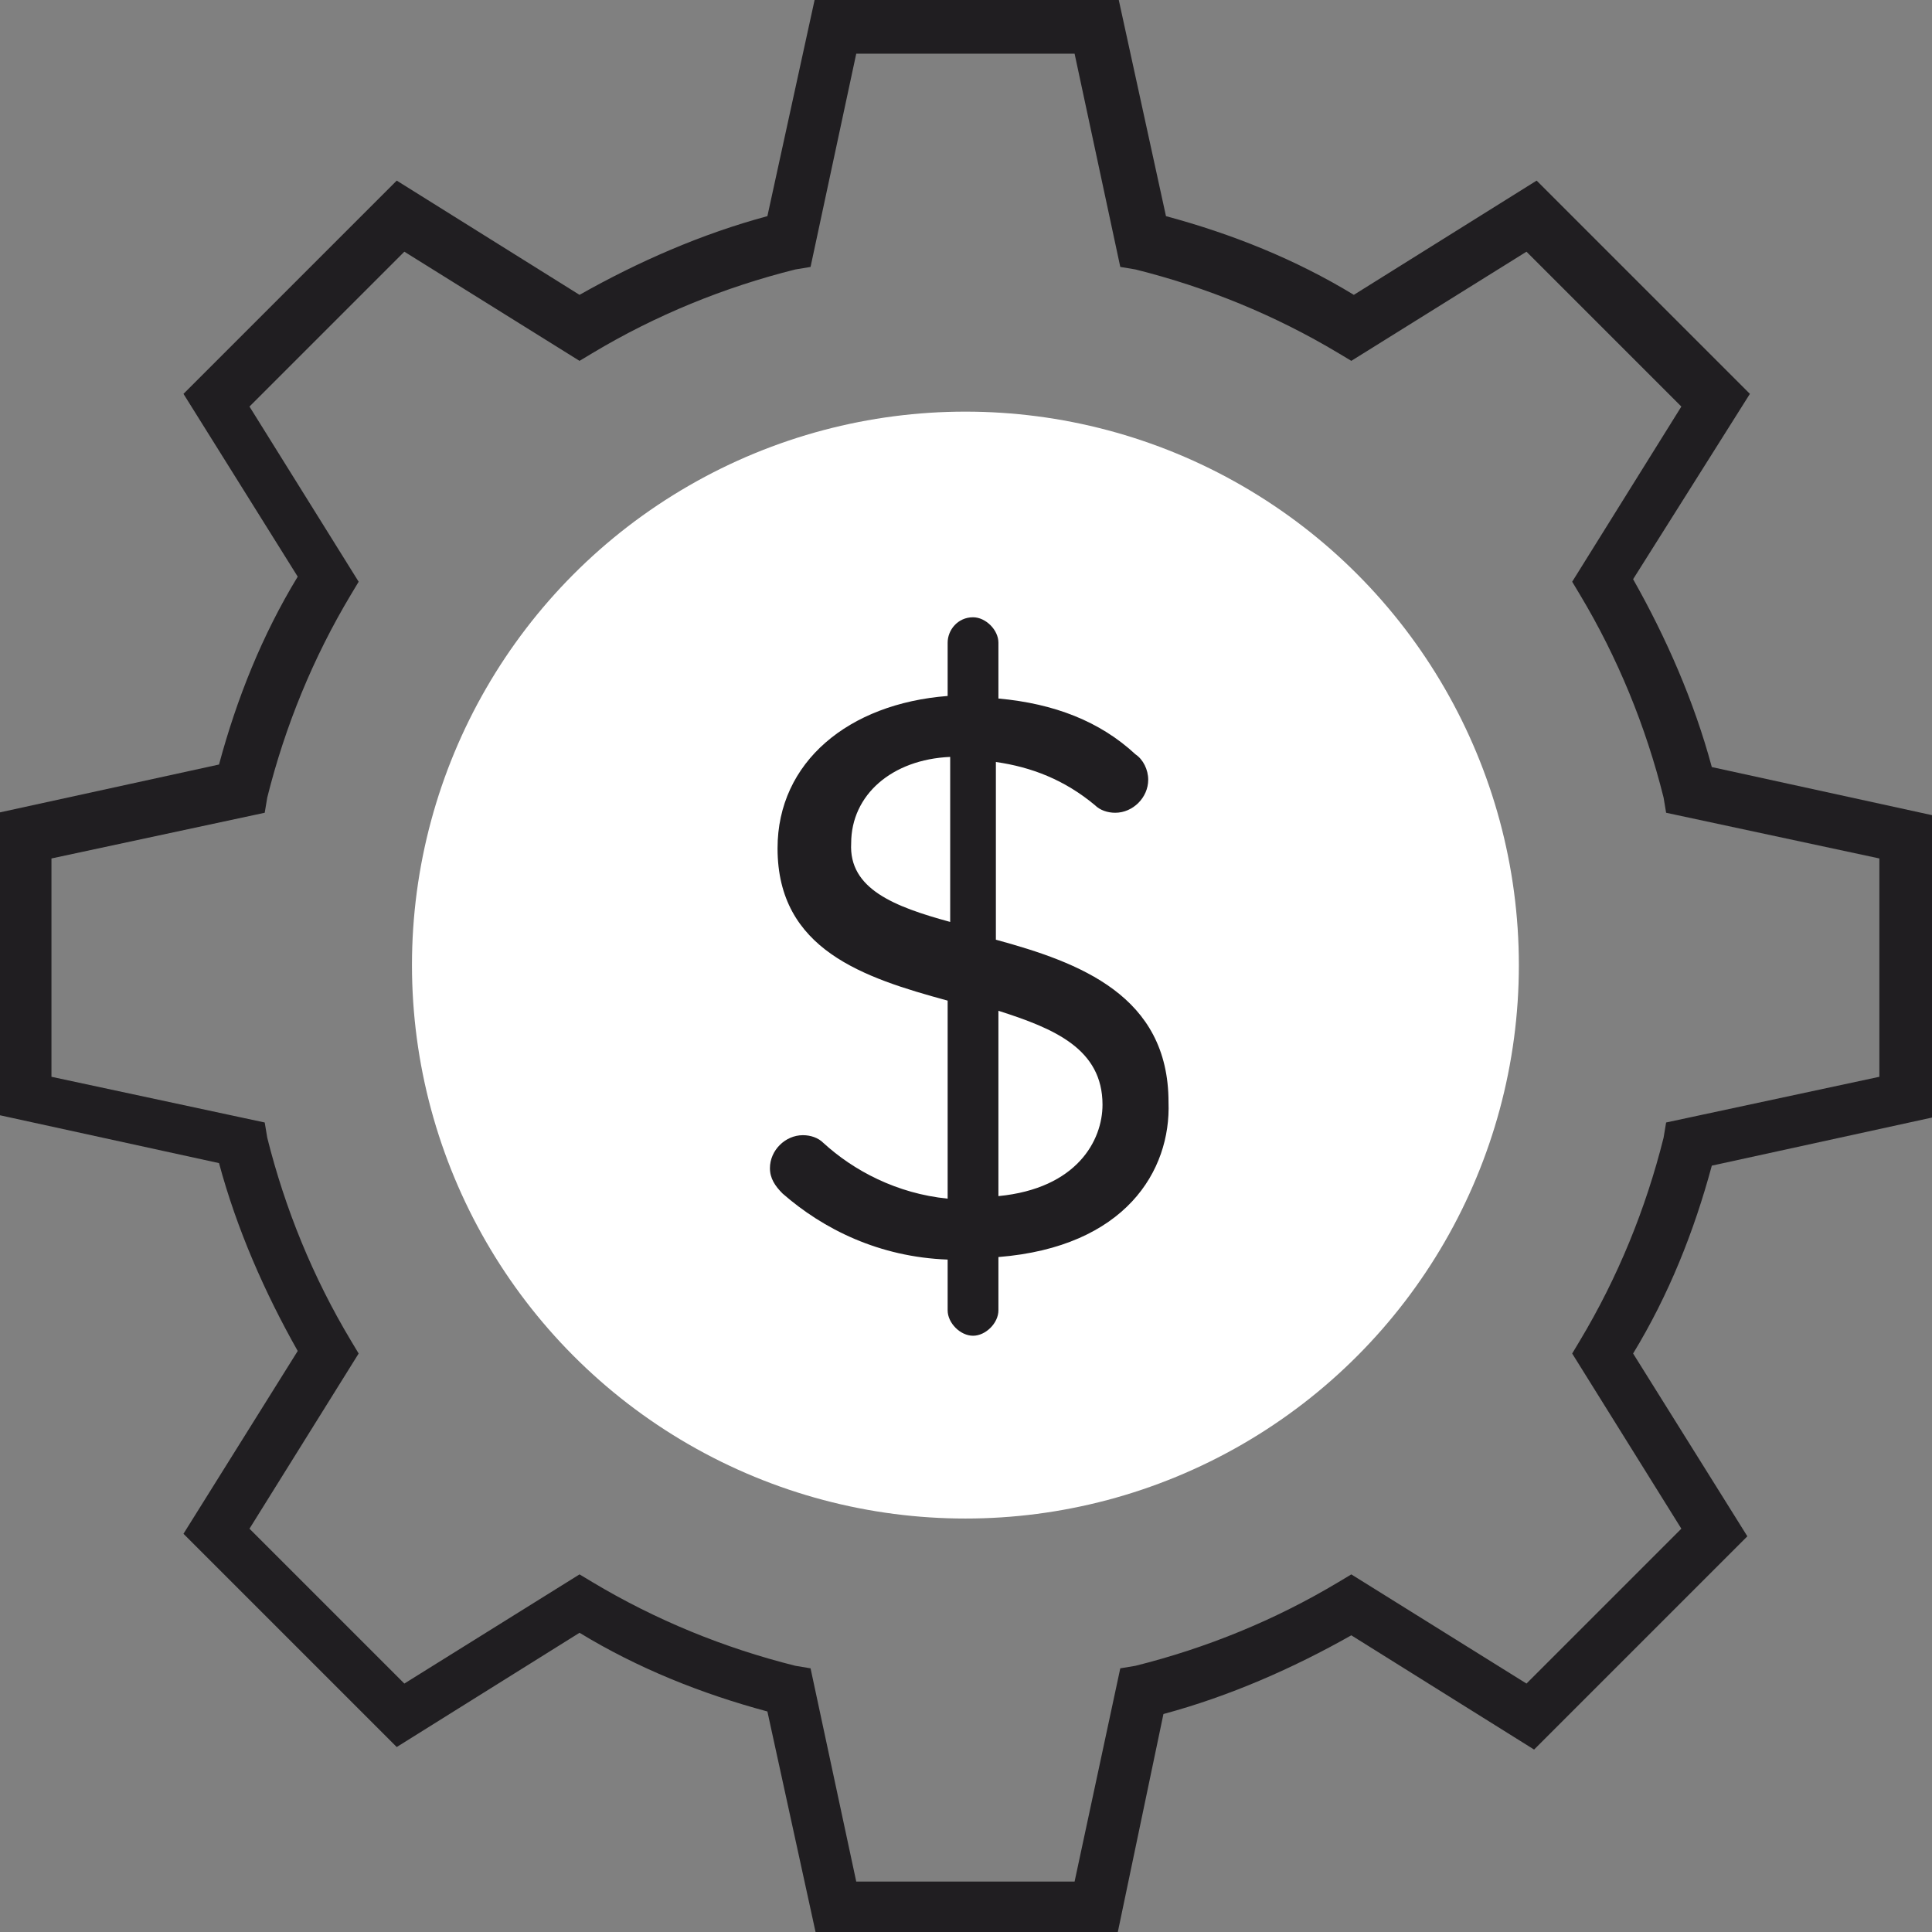
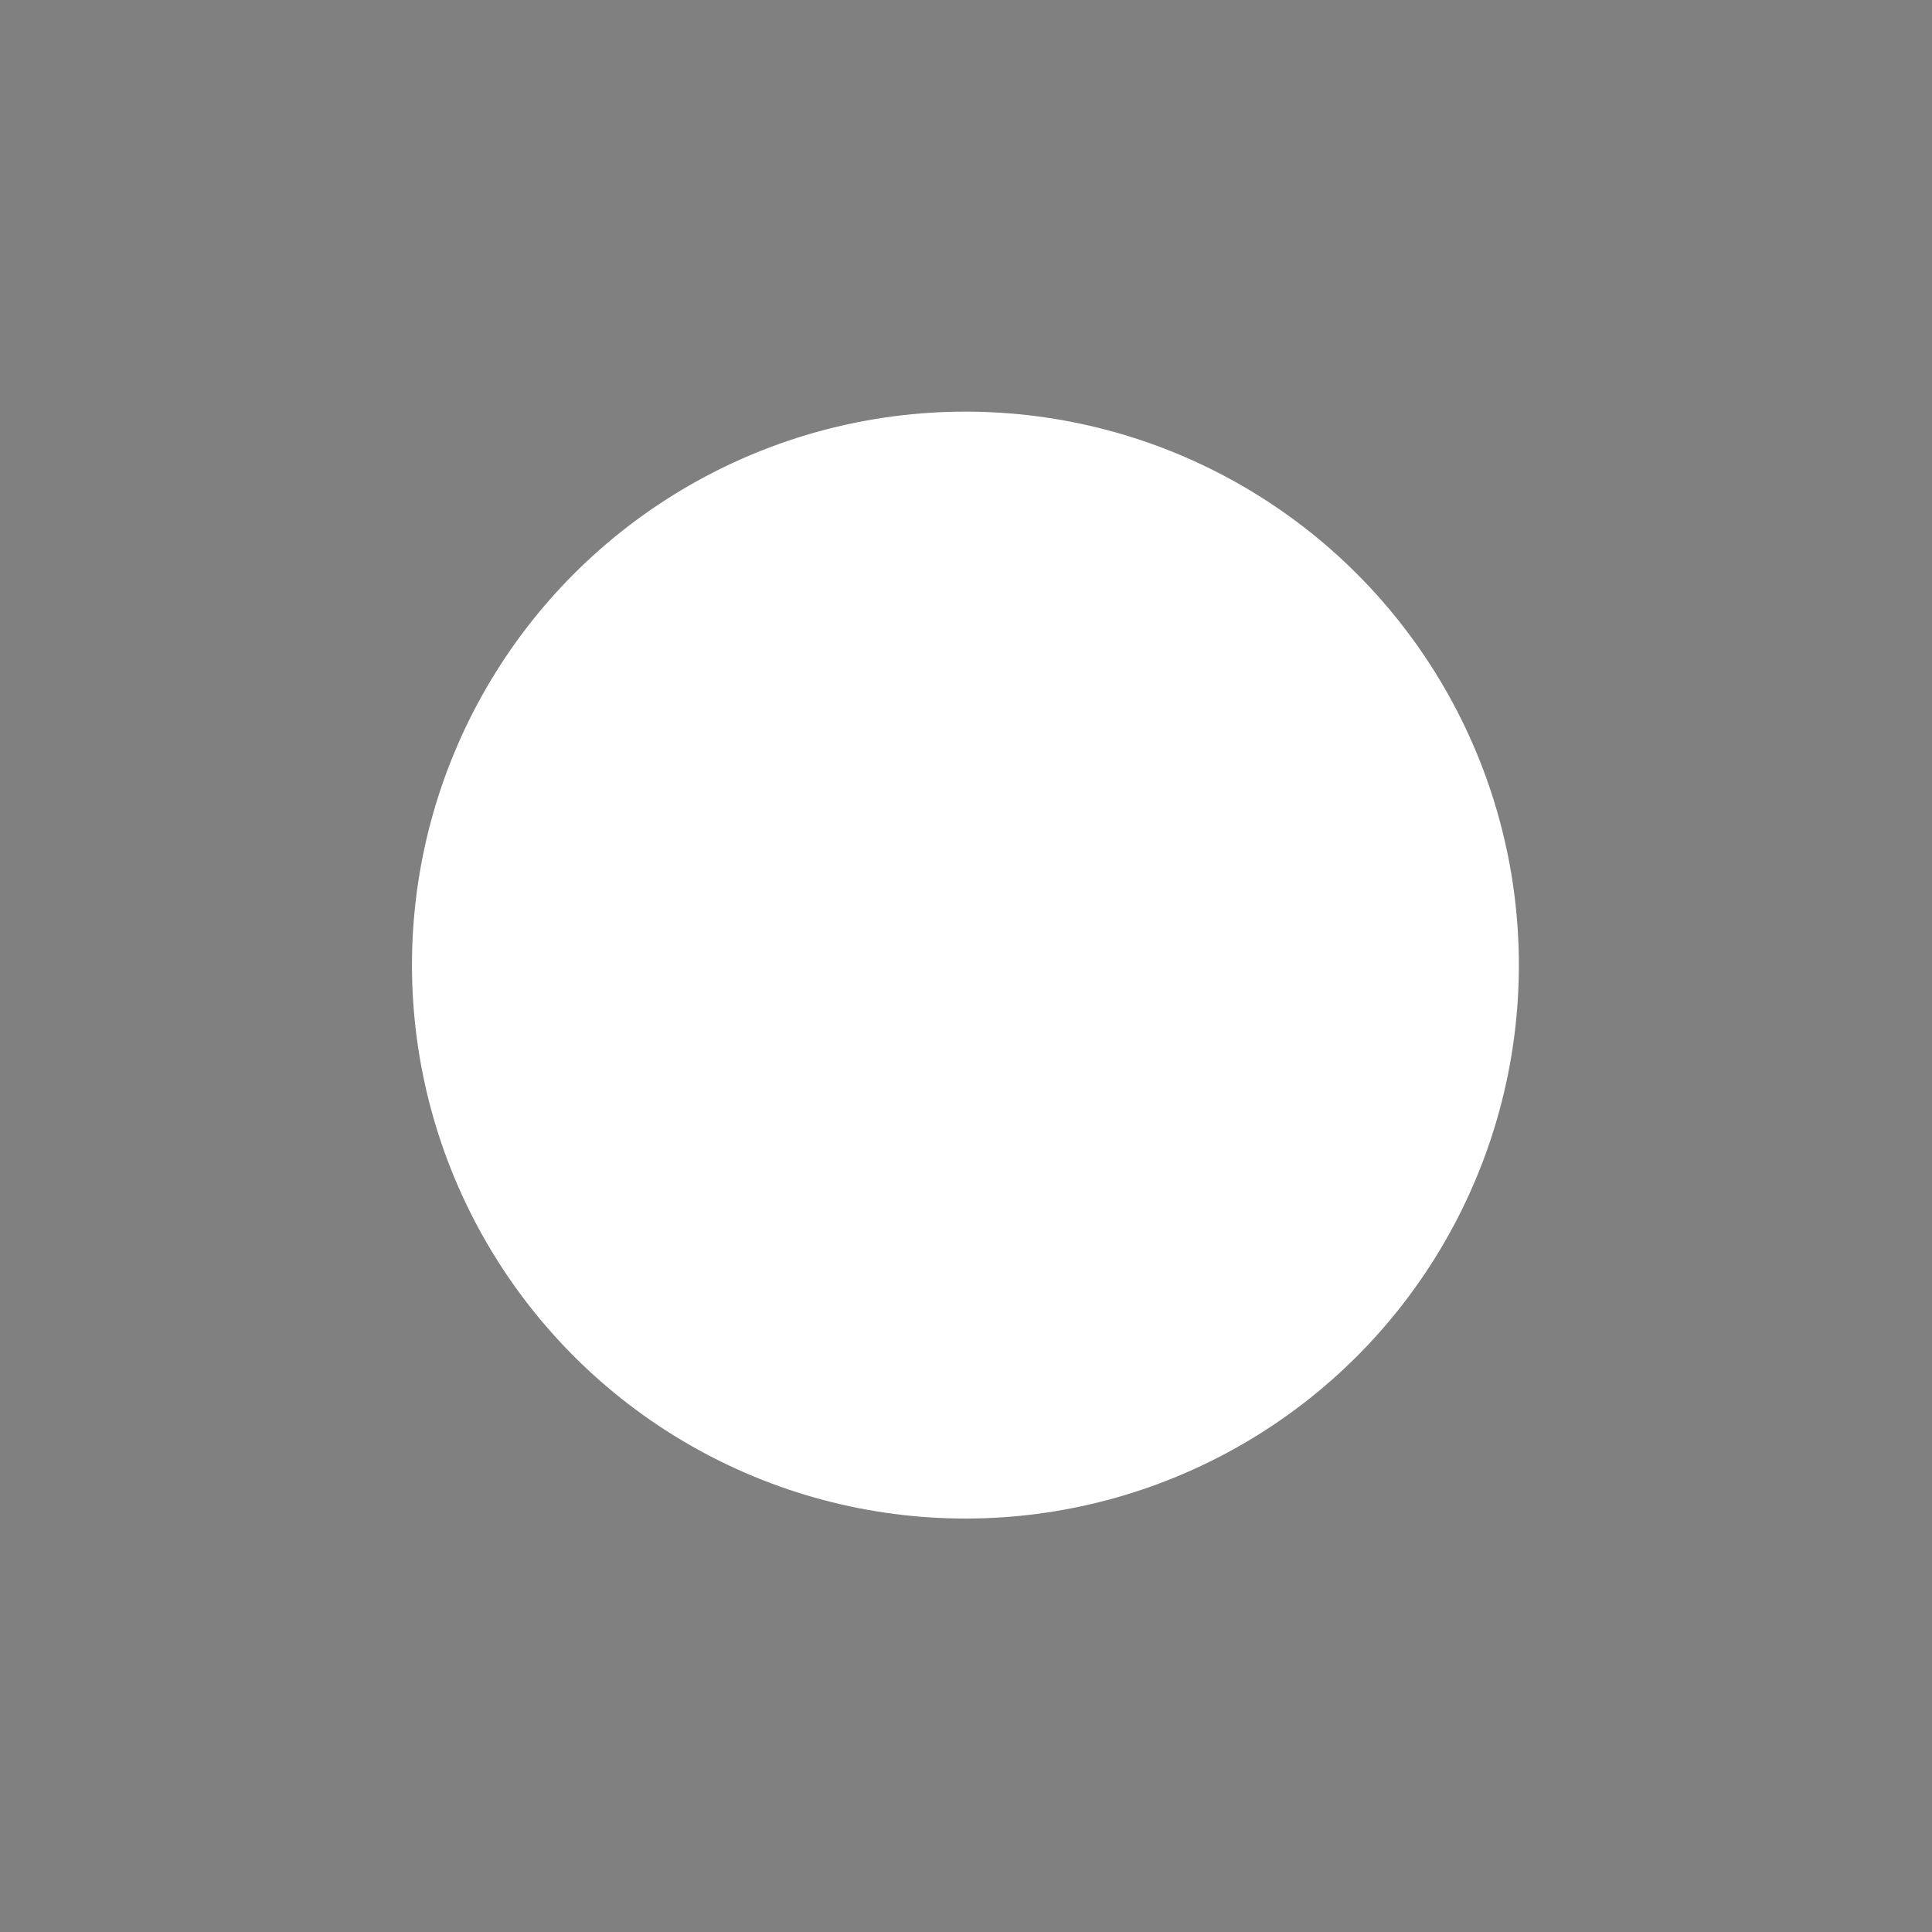
<svg xmlns="http://www.w3.org/2000/svg" version="1.1" id="Layer_1" x="0px" y="0px" width="76.1px" height="76.1px" viewBox="0 0 76.1 76.1" style="enable-background:new 0 0 76.1 76.1;" xml:space="preserve">
  <rect x="0" y="0" width="76.1" height="76.1" fill="#808080" stroke="none" />
  <style type="text/css">
	.st0{fill:#201E21;}
	.st1{fill:#FFFFFF;}
	.st2{fill:#2B292C;}
	.st3{enable-background:new    ;}
	.st4{fill:#FFFFFF;}
	.st5{fill:#353535;}
	.st6{fill:#666766;}
	.st7{fill:none;}
	.st8{fill:#F8F8FA;}
</style>
  <g id="Group_147" transform="translate(-292.673 -142.186)">
    <g id="Path_101">
-       <path class="st0" d="M336.7,218.3h-11.9l-1.9-8.7c-2.6-0.7-5.1-1.7-7.4-3.1l-7.2,4.5l-8.4-8.4l4.5-7.2c-1.3-2.3-2.4-4.8-3.1-7.4    l-8.7-1.9v-11.9l8.7-1.9c0.7-2.6,1.7-5.1,3.1-7.4l-4.5-7.2l8.4-8.4l7.2,4.5c2.3-1.3,4.8-2.4,7.4-3.1l1.9-8.7h11.9l1.9,8.7    c2.6,0.7,5.1,1.7,7.4,3.1l7.2-4.5l8.4,8.4L357,165c1.3,2.3,2.4,4.8,3.1,7.4l8.7,1.9v11.9l-8.7,1.9c-0.7,2.6-1.7,5.1-3.1,7.4    l4.5,7.2l-8.4,8.4l-7.2-4.5c-2.3,1.3-4.8,2.4-7.4,3.1L336.7,218.3z M326.4,216.3h8.6l1.8-8.4l0.6-0.1c2.8-0.7,5.5-1.8,8-3.3    l0.5-0.3l6.9,4.3l6.1-6.1l-4.3-6.9l0.3-0.5c1.5-2.5,2.6-5.2,3.3-8l0.1-0.6l8.4-1.8v-8.6l-8.4-1.8l-0.1-0.6c-0.7-2.8-1.8-5.5-3.3-8    l-0.3-0.5l4.3-6.9l-6.1-6.1l-6.9,4.3l-0.5-0.3c-2.5-1.5-5.2-2.6-8-3.3l-0.6-0.1l-1.8-8.4h-8.6l-1.8,8.4l-0.6,0.1    c-2.8,0.7-5.5,1.8-8,3.3l-0.5,0.3l-6.9-4.3l-6.1,6.1l4.3,6.9l-0.3,0.5c-1.5,2.5-2.6,5.2-3.3,8l-0.1,0.6l-8.4,1.8v8.6l8.4,1.8    l0.1,0.6c0.7,2.8,1.8,5.5,3.3,8l0.3,0.5l-4.3,6.9l6.1,6.1l6.9-4.3l0.5,0.3c2.5,1.5,5.2,2.6,8,3.3l0.6,0.1L326.4,216.3z" />
-     </g>
+       </g>
    <g id="Ellipse_52">
      <circle class="st1" cx="330.7" cy="180.2" r="21.8" />
    </g>
    <g class="st3">
-       <path class="st0" d="M332,191.7v2.1c0,0.5-0.5,1-1,1c-0.5,0-1-0.5-1-1v-2c-2.7-0.1-4.9-1.2-6.5-2.6c-0.3-0.3-0.5-0.6-0.5-1    c0-0.7,0.6-1.3,1.3-1.3c0.3,0,0.6,0.1,0.8,0.3c1.2,1.1,2.9,2,4.9,2.2v-7.8c-3.3-0.9-6.7-2-6.7-6c0-3.4,2.8-5.7,6.7-6v-2.1    c0-0.5,0.4-1,1-1c0.5,0,1,0.5,1,1v2.2c2.2,0.2,4,0.9,5.4,2.2c0.3,0.2,0.5,0.6,0.5,1c0,0.7-0.6,1.3-1.3,1.3c-0.3,0-0.6-0.1-0.8-0.3    c-1.2-1-2.5-1.5-3.9-1.7v7c3.3,0.9,6.8,2.2,6.8,6.4C338.8,188.3,337,191.3,332,191.7z M330.1,178.5V172c-2.3,0.1-3.9,1.5-3.9,3.4    C326.1,177.2,327.9,177.9,330.1,178.5z M336.1,185.7c0-2.2-1.9-3-4.1-3.7v7.3C335.1,189,336.1,187.1,336.1,185.7z" />
-     </g>
+       </g>
  </g>
</svg>